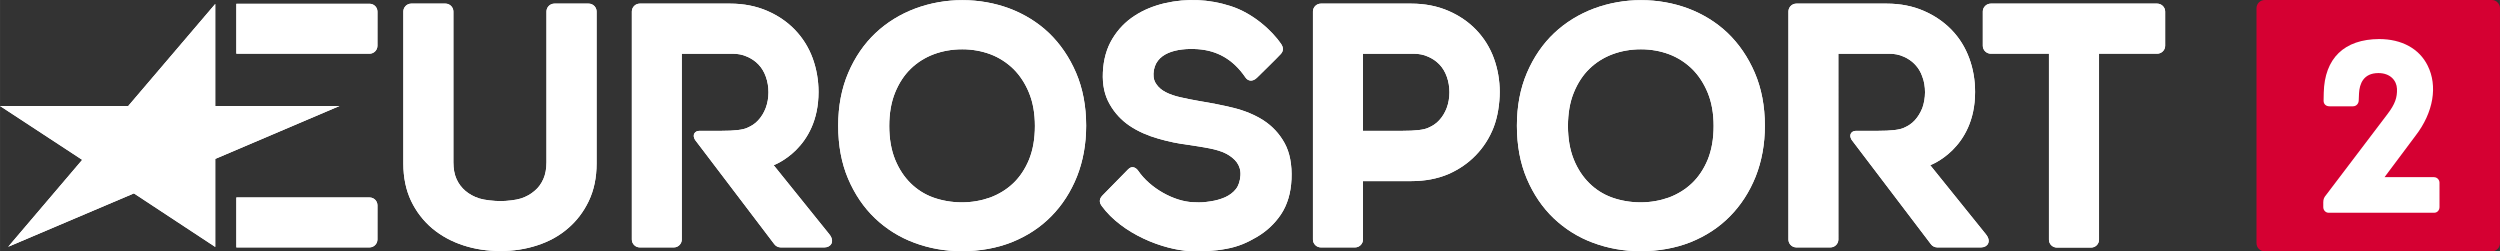
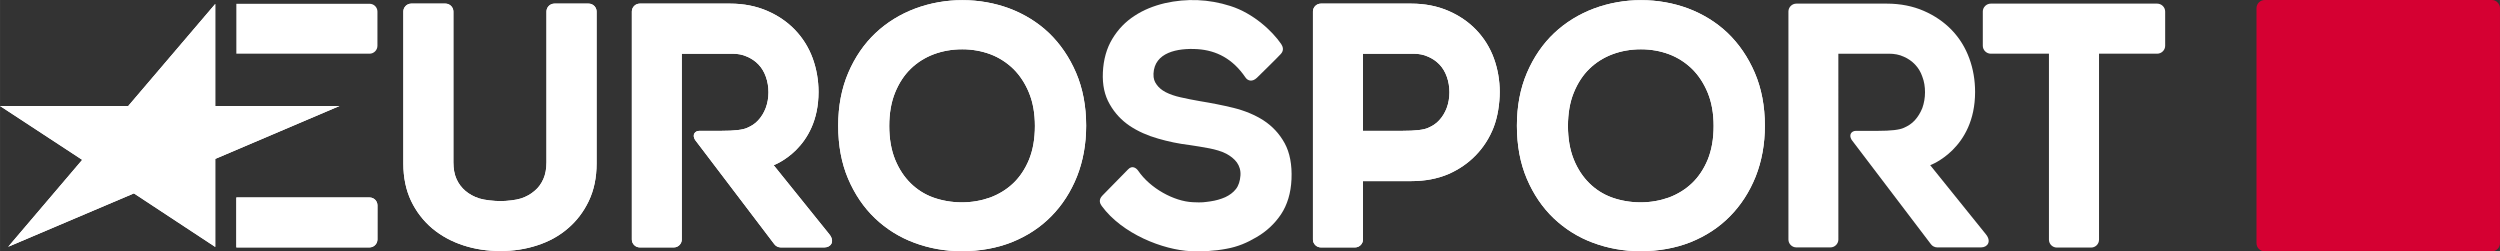
<svg xmlns="http://www.w3.org/2000/svg" height="60.305" width="600" version="1.1" viewBox="0 0 158.75 15.956">
  <rect x="0" y="0" width="158.75" height="15.956" fill="#333333" stroke="none" />
  <g transform="translate(18.899 -148.83)">
    <g fill="#fff">
      <path d="m-5.232 164.51-5.165-3.4-7.984 3.39 4.701-5.52-5.219-3.42h8.14l5.527-6.48v6.48h7.889l-7.889 3.36v5.59" />
      <path d="m4.566 152.24c0.276 0 0.501-0.23 0.501-0.5l0.001-2.17c0-0.28-0.225-0.5-0.501-0.5h-8.459v3.17h8.458" />
      <path d="m4.566 164.54c0.276 0 0.501-0.23 0.501-0.5l0.001-2.17c0-0.28-0.225-0.5-0.501-0.5h-8.459v3.17h8.458" />
-       <path d="m118.08 149.06h-10.56c-0.28 0-0.51 0.23-0.51 0.5v2.18c0 0.27 0.23 0.5 0.51 0.5h3.69v11.81c0 0.28 0.23 0.5 0.5 0.5h2.18c0.27 0 0.5-0.22 0.5-0.5v-11.81h3.69c0.28 0 0.51-0.23 0.51-0.5v-2.18c0-0.27-0.23-0.5-0.51-0.5" />
      <path d="m72.966 155.69c-0.114 0.3-0.275 0.56-0.478 0.78-0.201 0.22-0.43 0.36-0.704 0.48-0.27 0.12-0.753 0.19-1.694 0.19h-2.44v-4.9h3.202c0.342 0 0.656 0.06 0.935 0.19 0.281 0.12 0.525 0.29 0.726 0.5 0.199 0.21 0.354 0.47 0.46 0.77 0.111 0.31 0.167 0.64 0.167 0.99s-0.058 0.69-0.174 1zm2.996-3.16c-0.25-0.68-0.624-1.28-1.111-1.79-0.486-0.51-1.084-0.92-1.776-1.22-0.695-0.3-1.486-0.46-2.351-0.46h-5.749c-0.277 0-0.502 0.23-0.502 0.5v14.48c0 0.27 0.225 0.5 0.502 0.5h2.173c0.277 0 0.502-0.23 0.502-0.5v-3.71h3.074c0.864 0 1.651-0.15 2.339-0.44 0.686-0.3 1.281-0.71 1.767-1.22 0.485-0.5 0.861-1.1 1.119-1.76 0.255-0.66 0.385-1.5 0.385-2.24s-0.125-1.46-0.372-2.14" />
-       <path d="m54.348 153.51c-0.014 0.32 0.069 0.51 0.191 0.68 0.137 0.2 0.331 0.36 0.576 0.49 0.272 0.14 0.594 0.25 0.955 0.33 0.397 0.09 0.802 0.17 1.207 0.24 0.733 0.12 1.458 0.26 2.152 0.43 0.725 0.18 1.368 0.45 1.913 0.8 0.565 0.37 1.015 0.86 1.338 1.45 0.326 0.6 0.471 1.37 0.431 2.28-0.039 0.88-0.265 1.63-0.672 2.24-0.399 0.59-0.914 1.07-1.531 1.43-0.605 0.36-1.202 0.62-1.941 0.75-0.725 0.14-1.536 0.18-2.245 0.15-1.76-0.08-4.358-1.09-5.661-2.87-0.104-0.14-0.231-0.39 0.049-0.67 0.28-0.29 1.619-1.65 1.619-1.65 0.27-0.29 0.533-0.08 0.645 0.08 0.762 1.12 2.281 1.95 3.474 2 0.627 0.03 0.702 0 1.094-0.05 0.356-0.05 0.671-0.14 0.966-0.27 0.271-0.13 0.498-0.29 0.677-0.52 0.165-0.21 0.261-0.51 0.285-0.86 0.022-0.33-0.07-0.6-0.224-0.82-0.168-0.23-0.4-0.41-0.679-0.56-0.313-0.16-0.671-0.26-1.068-0.34-0.425-0.08-0.849-0.15-1.259-0.21-0.678-0.08-1.353-0.22-2.003-0.41-0.673-0.19-1.274-0.46-1.788-0.8-0.534-0.36-0.965-0.82-1.281-1.38-0.323-0.56-0.47-1.21-0.435-2.02 0.036-0.82 0.24-1.54 0.605-2.14 0.362-0.6 0.836-1.09 1.412-1.46 0.561-0.37 1.209-0.63 1.923-0.8 1.389-0.31 2.778-0.26 4.155 0.18 1.484 0.47 2.675 1.61 3.225 2.41 0.101 0.15 0.201 0.39-0.013 0.63-0.215 0.24-1.526 1.52-1.526 1.52-0.283 0.27-0.572 0.21-0.732-0.03-0.804-1.18-1.839-1.71-3.04-1.79-1.287-0.08-2.735 0.21-2.794 1.56" />
      <path d="m46.446 158.96c-0.243 0.59-0.579 1.1-0.997 1.5-0.419 0.4-0.911 0.7-1.463 0.91-0.561 0.2-1.168 0.31-1.804 0.31-0.651 0-1.265-0.11-1.826-0.31-0.549-0.2-1.032-0.51-1.436-0.91-0.406-0.4-0.736-0.9-0.981-1.5-0.246-0.61-0.371-1.32-0.371-2.13 0-0.8 0.125-1.52 0.371-2.12 0.244-0.6 0.577-1.11 0.99-1.51 0.411-0.4 0.9-0.71 1.454-0.92 0.559-0.21 1.172-0.32 1.821-0.32 0.634 0 1.239 0.11 1.798 0.32 0.552 0.21 1.04 0.53 1.452 0.93 0.413 0.41 0.747 0.92 0.992 1.52 0.246 0.6 0.371 1.31 0.371 2.1 0 0.81-0.125 1.52-0.371 2.13zm1.268-8.03c-0.716-0.68-1.559-1.2-2.507-1.56-0.941-0.35-1.95-0.53-2.998-0.53-1.034 0-2.039 0.18-2.986 0.53-0.955 0.36-1.806 0.88-2.527 1.56-0.723 0.68-1.305 1.53-1.73 2.52s-0.641 2.12-0.641 3.36c0 1.26 0.212 2.39 0.63 3.37s0.992 1.83 1.708 2.51c0.714 0.68 1.558 1.21 2.507 1.56 0.941 0.35 1.95 0.53 2.998 0.53 1.147 0 2.218-0.19 3.182-0.57 0.97-0.39 1.815-0.94 2.51-1.65 0.691-0.7 1.239-1.55 1.628-2.52 0.387-0.98 0.584-2.06 0.584-3.23 0-1.24-0.216-2.37-0.641-3.36s-1.003-1.83-1.717-2.52" />
      <path d="m89.545 158.96c-0.244 0.59-0.579 1.1-0.998 1.5s-0.911 0.7-1.463 0.91c-0.56 0.2-1.167 0.31-1.804 0.31-0.651 0-1.265-0.11-1.825-0.31-0.55-0.2-1.033-0.51-1.436-0.91-0.407-0.4-0.737-0.9-0.981-1.5-0.247-0.61-0.371-1.32-0.371-2.13 0-0.8 0.124-1.52 0.371-2.12 0.244-0.6 0.576-1.11 0.989-1.51 0.411-0.4 0.9-0.71 1.454-0.92 0.559-0.21 1.172-0.32 1.821-0.32 0.634 0 1.24 0.11 1.799 0.32 0.551 0.21 1.04 0.53 1.451 0.93 0.414 0.41 0.748 0.92 0.993 1.52 0.246 0.6 0.371 1.31 0.371 2.1 0 0.81-0.125 1.52-0.371 2.13zm1.267-8.03c-0.716-0.68-1.559-1.2-2.507-1.56-0.941-0.35-1.95-0.53-2.998-0.53-1.034 0-2.039 0.18-2.986 0.53-0.955 0.36-1.805 0.88-2.527 1.56s-1.304 1.53-1.73 2.52c-0.425 0.99-0.64 2.12-0.64 3.36 0 1.26 0.212 2.39 0.63 3.37 0.417 0.98 0.992 1.83 1.707 2.51s1.558 1.21 2.507 1.56c0.941 0.35 1.95 0.53 2.998 0.53 1.147 0 2.218-0.19 3.183-0.57 0.97-0.39 1.814-0.94 2.509-1.65 0.691-0.7 1.24-1.55 1.629-2.52 0.387-0.98 0.584-2.06 0.584-3.23 0-1.24-0.216-2.37-0.641-3.36-0.426-0.99-1.003-1.83-1.718-2.52" />
      <path d="m18.483 149.06h-2.179c-0.277 0-0.503 0.23-0.503 0.5v9.58c0 0.41-0.068 0.77-0.203 1.07-0.134 0.3-0.32 0.55-0.552 0.74-0.238 0.21-0.526 0.37-0.855 0.48-0.339 0.11-0.912 0.17-1.31 0.17-0.401 0-1.006-0.06-1.353-0.17-0.336-0.11-0.631-0.27-0.877-0.48-0.237-0.2-0.425-0.45-0.558-0.74-0.135-0.3-0.203-0.66-0.203-1.07v-9.58c0-0.27-0.225-0.5-0.503-0.5h-2.172c-0.277 0-0.503 0.23-0.503 0.5v9.66c0 0.89 0.166 1.68 0.493 2.37 0.326 0.68 0.78 1.27 1.35 1.75 0.565 0.47 1.227 0.83 1.967 1.07 0.73 0.24 1.523 0.36 2.357 0.36 0.819 0 1.605-0.12 2.335-0.36 0.743-0.24 1.4-0.6 1.952-1.08 0.554-0.47 1-1.06 1.324-1.74 0.328-0.69 0.494-1.48 0.494-2.37v-9.66c0-0.27-0.226-0.5-0.503-0.5" />
      <path d="m33.757 163.7-3.529-4.38s2.849-1.03 2.849-4.65c0-0.74-0.125-1.46-0.372-2.14-0.25-0.68-0.624-1.28-1.111-1.79-0.486-0.51-1.084-0.92-1.776-1.22-0.695-0.3-1.486-0.46-2.351-0.46h-5.742c-0.278 0-0.503 0.23-0.503 0.5v14.48c0 0.27 0.225 0.5 0.503 0.5h2.166c0.277 0 0.502-0.23 0.502-0.5v-11.8h3.216c0.342 0 0.656 0.06 0.935 0.19 0.281 0.12 0.526 0.29 0.726 0.5 0.199 0.21 0.354 0.47 0.461 0.77 0.111 0.31 0.167 0.64 0.167 0.99s-0.059 0.69-0.175 1c-0.114 0.3-0.275 0.56-0.478 0.78-0.2 0.22-0.429 0.36-0.704 0.48-0.27 0.12-0.753 0.19-1.694 0.19h-1.345c-0.266 0-0.47 0.24-0.267 0.57l5.03 6.62c0.094 0.13 0.247 0.21 0.409 0.21h2.778c0.409 0 0.682-0.38 0.305-0.84" />
-       <path d="m107.2 163.7-3.53-4.38s2.85-1.03 2.85-4.65c0-0.74-0.12-1.46-0.37-2.14s-0.62-1.28-1.11-1.79-1.09-0.92-1.78-1.22-1.48-0.46-2.35-0.46h-5.741c-0.277 0-0.502 0.23-0.502 0.5v14.48c0 0.27 0.225 0.5 0.502 0.5h2.166c0.277 0 0.503-0.23 0.503-0.5l-0.001-11.8h3.213c0.35 0 0.66 0.06 0.94 0.19 0.28 0.12 0.52 0.29 0.72 0.5s0.36 0.47 0.46 0.77c0.12 0.31 0.17 0.64 0.17 0.99s-0.06 0.69-0.17 1c-0.12 0.3-0.28 0.56-0.48 0.78s-0.43 0.36-0.7 0.48-0.76 0.19-1.7 0.19h-1.343c-0.267 0-0.471 0.24-0.267 0.57l5.03 6.62c0.09 0.13 0.25 0.21 0.41 0.21h2.78c0.41 0 0.68-0.38 0.3-0.84" />
      <path d="m-5.232 164.51-5.165-3.4-7.984 3.39 4.701-5.52-5.219-3.42h8.14l5.527-6.48v6.48h7.889l-7.889 3.36v5.59" />
-       <path d="m4.566 152.24c0.276 0 0.501-0.23 0.501-0.5l0.001-2.17c0-0.28-0.225-0.5-0.501-0.5h-8.459v3.17h8.458" />
      <path d="m4.566 164.54c0.276 0 0.501-0.23 0.501-0.5l0.001-2.17c0-0.28-0.225-0.5-0.501-0.5h-8.459v3.17h8.458" />
      <path d="m118.08 149.06h-10.56c-0.28 0-0.51 0.23-0.51 0.5v2.18c0 0.27 0.23 0.5 0.51 0.5h3.69v11.81c0 0.28 0.23 0.5 0.5 0.5h2.18c0.27 0 0.5-0.22 0.5-0.5v-11.81h3.69c0.28 0 0.51-0.23 0.51-0.5v-2.18c0-0.27-0.23-0.5-0.51-0.5" />
      <path d="m72.966 155.69c-0.114 0.3-0.275 0.56-0.478 0.78-0.201 0.22-0.43 0.36-0.704 0.48-0.27 0.12-0.753 0.19-1.694 0.19h-2.44v-4.9h3.202c0.342 0 0.656 0.06 0.935 0.19 0.281 0.12 0.525 0.29 0.726 0.5 0.199 0.21 0.354 0.47 0.46 0.77 0.111 0.31 0.167 0.64 0.167 0.99s-0.058 0.69-0.174 1zm2.996-3.16c-0.25-0.68-0.624-1.28-1.111-1.79-0.486-0.51-1.084-0.92-1.776-1.22-0.695-0.3-1.486-0.46-2.351-0.46h-5.749c-0.277 0-0.502 0.23-0.502 0.5v14.48c0 0.27 0.225 0.5 0.502 0.5h2.173c0.277 0 0.502-0.23 0.502-0.5v-3.71h3.074c0.864 0 1.651-0.15 2.339-0.44 0.686-0.3 1.281-0.71 1.767-1.22 0.485-0.5 0.861-1.1 1.119-1.76 0.255-0.66 0.385-1.5 0.385-2.24s-0.125-1.46-0.372-2.14" />
      <path d="m54.348 153.51c-0.014 0.32 0.069 0.51 0.191 0.68 0.137 0.2 0.331 0.36 0.576 0.49 0.272 0.14 0.594 0.25 0.955 0.33 0.397 0.09 0.802 0.17 1.207 0.24 0.733 0.12 1.458 0.26 2.152 0.43 0.725 0.18 1.368 0.45 1.913 0.8 0.565 0.37 1.015 0.86 1.338 1.45 0.326 0.6 0.471 1.37 0.431 2.28-0.039 0.88-0.265 1.63-0.672 2.24-0.399 0.59-0.914 1.07-1.531 1.43-0.605 0.36-1.202 0.62-1.941 0.75-0.725 0.14-1.536 0.18-2.245 0.15-1.76-0.08-4.358-1.09-5.661-2.87-0.104-0.14-0.231-0.39 0.049-0.67 0.28-0.29 1.619-1.65 1.619-1.65 0.27-0.29 0.533-0.08 0.645 0.08 0.762 1.12 2.281 1.95 3.474 2 0.627 0.03 0.702 0 1.094-0.05 0.356-0.05 0.671-0.14 0.966-0.27 0.271-0.13 0.498-0.29 0.677-0.52 0.165-0.21 0.261-0.51 0.285-0.86 0.022-0.33-0.07-0.6-0.224-0.82-0.168-0.23-0.4-0.41-0.679-0.56-0.313-0.16-0.671-0.26-1.068-0.34-0.425-0.08-0.849-0.15-1.259-0.21-0.678-0.08-1.353-0.22-2.003-0.41-0.673-0.19-1.274-0.46-1.788-0.8-0.534-0.36-0.965-0.82-1.281-1.38-0.323-0.56-0.47-1.21-0.435-2.02 0.036-0.82 0.24-1.54 0.605-2.14 0.362-0.6 0.836-1.09 1.412-1.46 0.561-0.37 1.209-0.63 1.923-0.8 1.389-0.31 2.778-0.26 4.155 0.18 1.484 0.47 2.675 1.61 3.225 2.41 0.101 0.15 0.201 0.39-0.013 0.63-0.215 0.24-1.526 1.52-1.526 1.52-0.283 0.27-0.572 0.21-0.732-0.03-0.804-1.18-1.839-1.71-3.04-1.79-1.287-0.08-2.735 0.21-2.794 1.56" />
      <path d="m46.446 158.96c-0.243 0.59-0.579 1.1-0.997 1.5-0.419 0.4-0.911 0.7-1.463 0.91-0.561 0.2-1.168 0.31-1.804 0.31-0.651 0-1.265-0.11-1.826-0.31-0.549-0.2-1.032-0.51-1.436-0.91-0.406-0.4-0.736-0.9-0.981-1.5-0.246-0.61-0.371-1.32-0.371-2.13 0-0.8 0.125-1.52 0.371-2.12 0.244-0.6 0.577-1.11 0.99-1.51 0.411-0.4 0.9-0.71 1.454-0.92 0.559-0.21 1.172-0.32 1.821-0.32 0.634 0 1.239 0.11 1.798 0.32 0.552 0.21 1.04 0.53 1.452 0.93 0.413 0.41 0.747 0.92 0.992 1.52 0.246 0.6 0.371 1.31 0.371 2.1 0 0.81-0.125 1.52-0.371 2.13zm1.268-8.03c-0.716-0.68-1.559-1.2-2.507-1.56-0.941-0.35-1.95-0.53-2.998-0.53-1.034 0-2.039 0.18-2.986 0.53-0.955 0.36-1.806 0.88-2.527 1.56-0.723 0.68-1.305 1.53-1.73 2.52s-0.641 2.12-0.641 3.36c0 1.26 0.212 2.39 0.63 3.37s0.992 1.83 1.708 2.51c0.714 0.68 1.558 1.21 2.507 1.56 0.941 0.35 1.95 0.53 2.998 0.53 1.147 0 2.218-0.19 3.182-0.57 0.97-0.39 1.815-0.94 2.51-1.65 0.691-0.7 1.239-1.55 1.628-2.52 0.387-0.98 0.584-2.06 0.584-3.23 0-1.24-0.216-2.37-0.641-3.36s-1.003-1.83-1.717-2.52" />
      <path d="m89.545 158.96c-0.244 0.59-0.579 1.1-0.998 1.5s-0.911 0.7-1.463 0.91c-0.56 0.2-1.167 0.31-1.804 0.31-0.651 0-1.265-0.11-1.825-0.31-0.55-0.2-1.033-0.51-1.436-0.91-0.407-0.4-0.737-0.9-0.981-1.5-0.247-0.61-0.371-1.32-0.371-2.13 0-0.8 0.124-1.52 0.371-2.12 0.244-0.6 0.576-1.11 0.989-1.51 0.411-0.4 0.9-0.71 1.454-0.92 0.559-0.21 1.172-0.32 1.821-0.32 0.634 0 1.24 0.11 1.799 0.32 0.551 0.21 1.04 0.53 1.451 0.93 0.414 0.41 0.748 0.92 0.993 1.52 0.246 0.6 0.371 1.31 0.371 2.1 0 0.81-0.125 1.52-0.371 2.13zm1.267-8.03c-0.716-0.68-1.559-1.2-2.507-1.56-0.941-0.35-1.95-0.53-2.998-0.53-1.034 0-2.039 0.18-2.986 0.53-0.955 0.36-1.805 0.88-2.527 1.56s-1.304 1.53-1.73 2.52c-0.425 0.99-0.64 2.12-0.64 3.36 0 1.26 0.212 2.39 0.63 3.37 0.417 0.98 0.992 1.83 1.707 2.51s1.558 1.21 2.507 1.56c0.941 0.35 1.95 0.53 2.998 0.53 1.147 0 2.218-0.19 3.183-0.57 0.97-0.39 1.814-0.94 2.509-1.65 0.691-0.7 1.24-1.55 1.629-2.52 0.387-0.98 0.584-2.06 0.584-3.23 0-1.24-0.216-2.37-0.641-3.36-0.426-0.99-1.003-1.83-1.718-2.52" />
      <path d="m18.483 149.06h-2.179c-0.277 0-0.503 0.23-0.503 0.5v9.58c0 0.41-0.068 0.77-0.203 1.07-0.134 0.3-0.32 0.55-0.552 0.74-0.238 0.21-0.526 0.37-0.855 0.48-0.339 0.11-0.912 0.17-1.31 0.17-0.401 0-1.006-0.06-1.353-0.17-0.336-0.11-0.631-0.27-0.877-0.48-0.237-0.2-0.425-0.45-0.558-0.74-0.135-0.3-0.203-0.66-0.203-1.07v-9.58c0-0.27-0.225-0.5-0.503-0.5h-2.172c-0.277 0-0.503 0.23-0.503 0.5v9.66c0 0.89 0.166 1.68 0.493 2.37 0.326 0.68 0.78 1.27 1.35 1.75 0.565 0.47 1.227 0.83 1.967 1.07 0.73 0.24 1.523 0.36 2.357 0.36 0.819 0 1.605-0.12 2.335-0.36 0.743-0.24 1.4-0.6 1.952-1.08 0.554-0.47 1-1.06 1.324-1.74 0.328-0.69 0.494-1.48 0.494-2.37v-9.66c0-0.27-0.226-0.5-0.503-0.5" />
      <path d="m33.757 163.7-3.529-4.38s2.849-1.03 2.849-4.65c0-0.74-0.125-1.46-0.372-2.14-0.25-0.68-0.624-1.28-1.111-1.79-0.486-0.51-1.084-0.92-1.776-1.22-0.695-0.3-1.486-0.46-2.351-0.46h-5.742c-0.278 0-0.503 0.23-0.503 0.5v14.48c0 0.27 0.225 0.5 0.503 0.5h2.166c0.277 0 0.502-0.23 0.502-0.5v-11.8h3.216c0.342 0 0.656 0.06 0.935 0.19 0.281 0.12 0.526 0.29 0.726 0.5 0.199 0.21 0.354 0.47 0.461 0.77 0.111 0.31 0.167 0.64 0.167 0.99s-0.059 0.69-0.175 1c-0.114 0.3-0.275 0.56-0.478 0.78-0.2 0.22-0.429 0.36-0.704 0.48-0.27 0.12-0.753 0.19-1.694 0.19h-1.345c-0.266 0-0.47 0.24-0.267 0.57l5.03 6.62c0.094 0.13 0.247 0.21 0.409 0.21h2.778c0.409 0 0.682-0.38 0.305-0.84" />
      <path d="m107.2 163.7-3.53-4.38s2.85-1.03 2.85-4.65c0-0.74-0.12-1.46-0.37-2.14s-0.62-1.28-1.11-1.79-1.09-0.92-1.78-1.22-1.48-0.46-2.35-0.46h-5.741c-0.277 0-0.502 0.23-0.502 0.5v14.48c0 0.27 0.225 0.5 0.502 0.5h2.166c0.277 0 0.503-0.23 0.503-0.5l-0.001-11.8h3.213c0.35 0 0.66 0.06 0.94 0.19 0.28 0.12 0.52 0.29 0.72 0.5s0.36 0.47 0.46 0.77c0.12 0.31 0.17 0.64 0.17 0.99s-0.06 0.69-0.17 1c-0.12 0.3-0.28 0.56-0.48 0.78s-0.43 0.36-0.7 0.48-0.76 0.19-1.7 0.19h-1.343c-0.267 0-0.471 0.24-0.267 0.57l5.03 6.62c0.09 0.13 0.25 0.21 0.41 0.21h2.78c0.41 0 0.68-0.38 0.3-0.84" />
    </g>
    <path d="m139.33 164.79h-14.42c-0.29 0-0.52-0.23-0.52-0.52v-14.92c0-0.28 0.23-0.52 0.52-0.52h14.42c0.29 0 0.52 0.24 0.52 0.52v14.92c0 0.29-0.23 0.52-0.52 0.52" fill="#d50032" />
-     <path d="m128.63 161.67v0.31c0 0.2 0.15 0.36 0.34 0.36h6.7c0.2 0 0.34-0.16 0.34-0.36v-1.55c0-0.18-0.15-0.35-0.35-0.35h-3.14l1.96-2.62c1.16-1.5 1.42-3.18 0.78-4.46-0.53-1.08-1.65-1.69-3.08-1.69-2.22 0.01-3.47 1.22-3.52 3.41l-0.01 0.51c0 0.21 0.15 0.35 0.37 0.35h1.5c0.2 0 0.35-0.16 0.36-0.36l0.02-0.47c0.03-0.58 0.27-1.28 1.23-1.28 0.77 0 1.16 0.49 1.18 1 0.02 0.55-0.12 0.97-0.6 1.6l-3.9 5.14c-0.12 0.14-0.18 0.26-0.18 0.46" fill="#fff" />
  </g>
</svg>